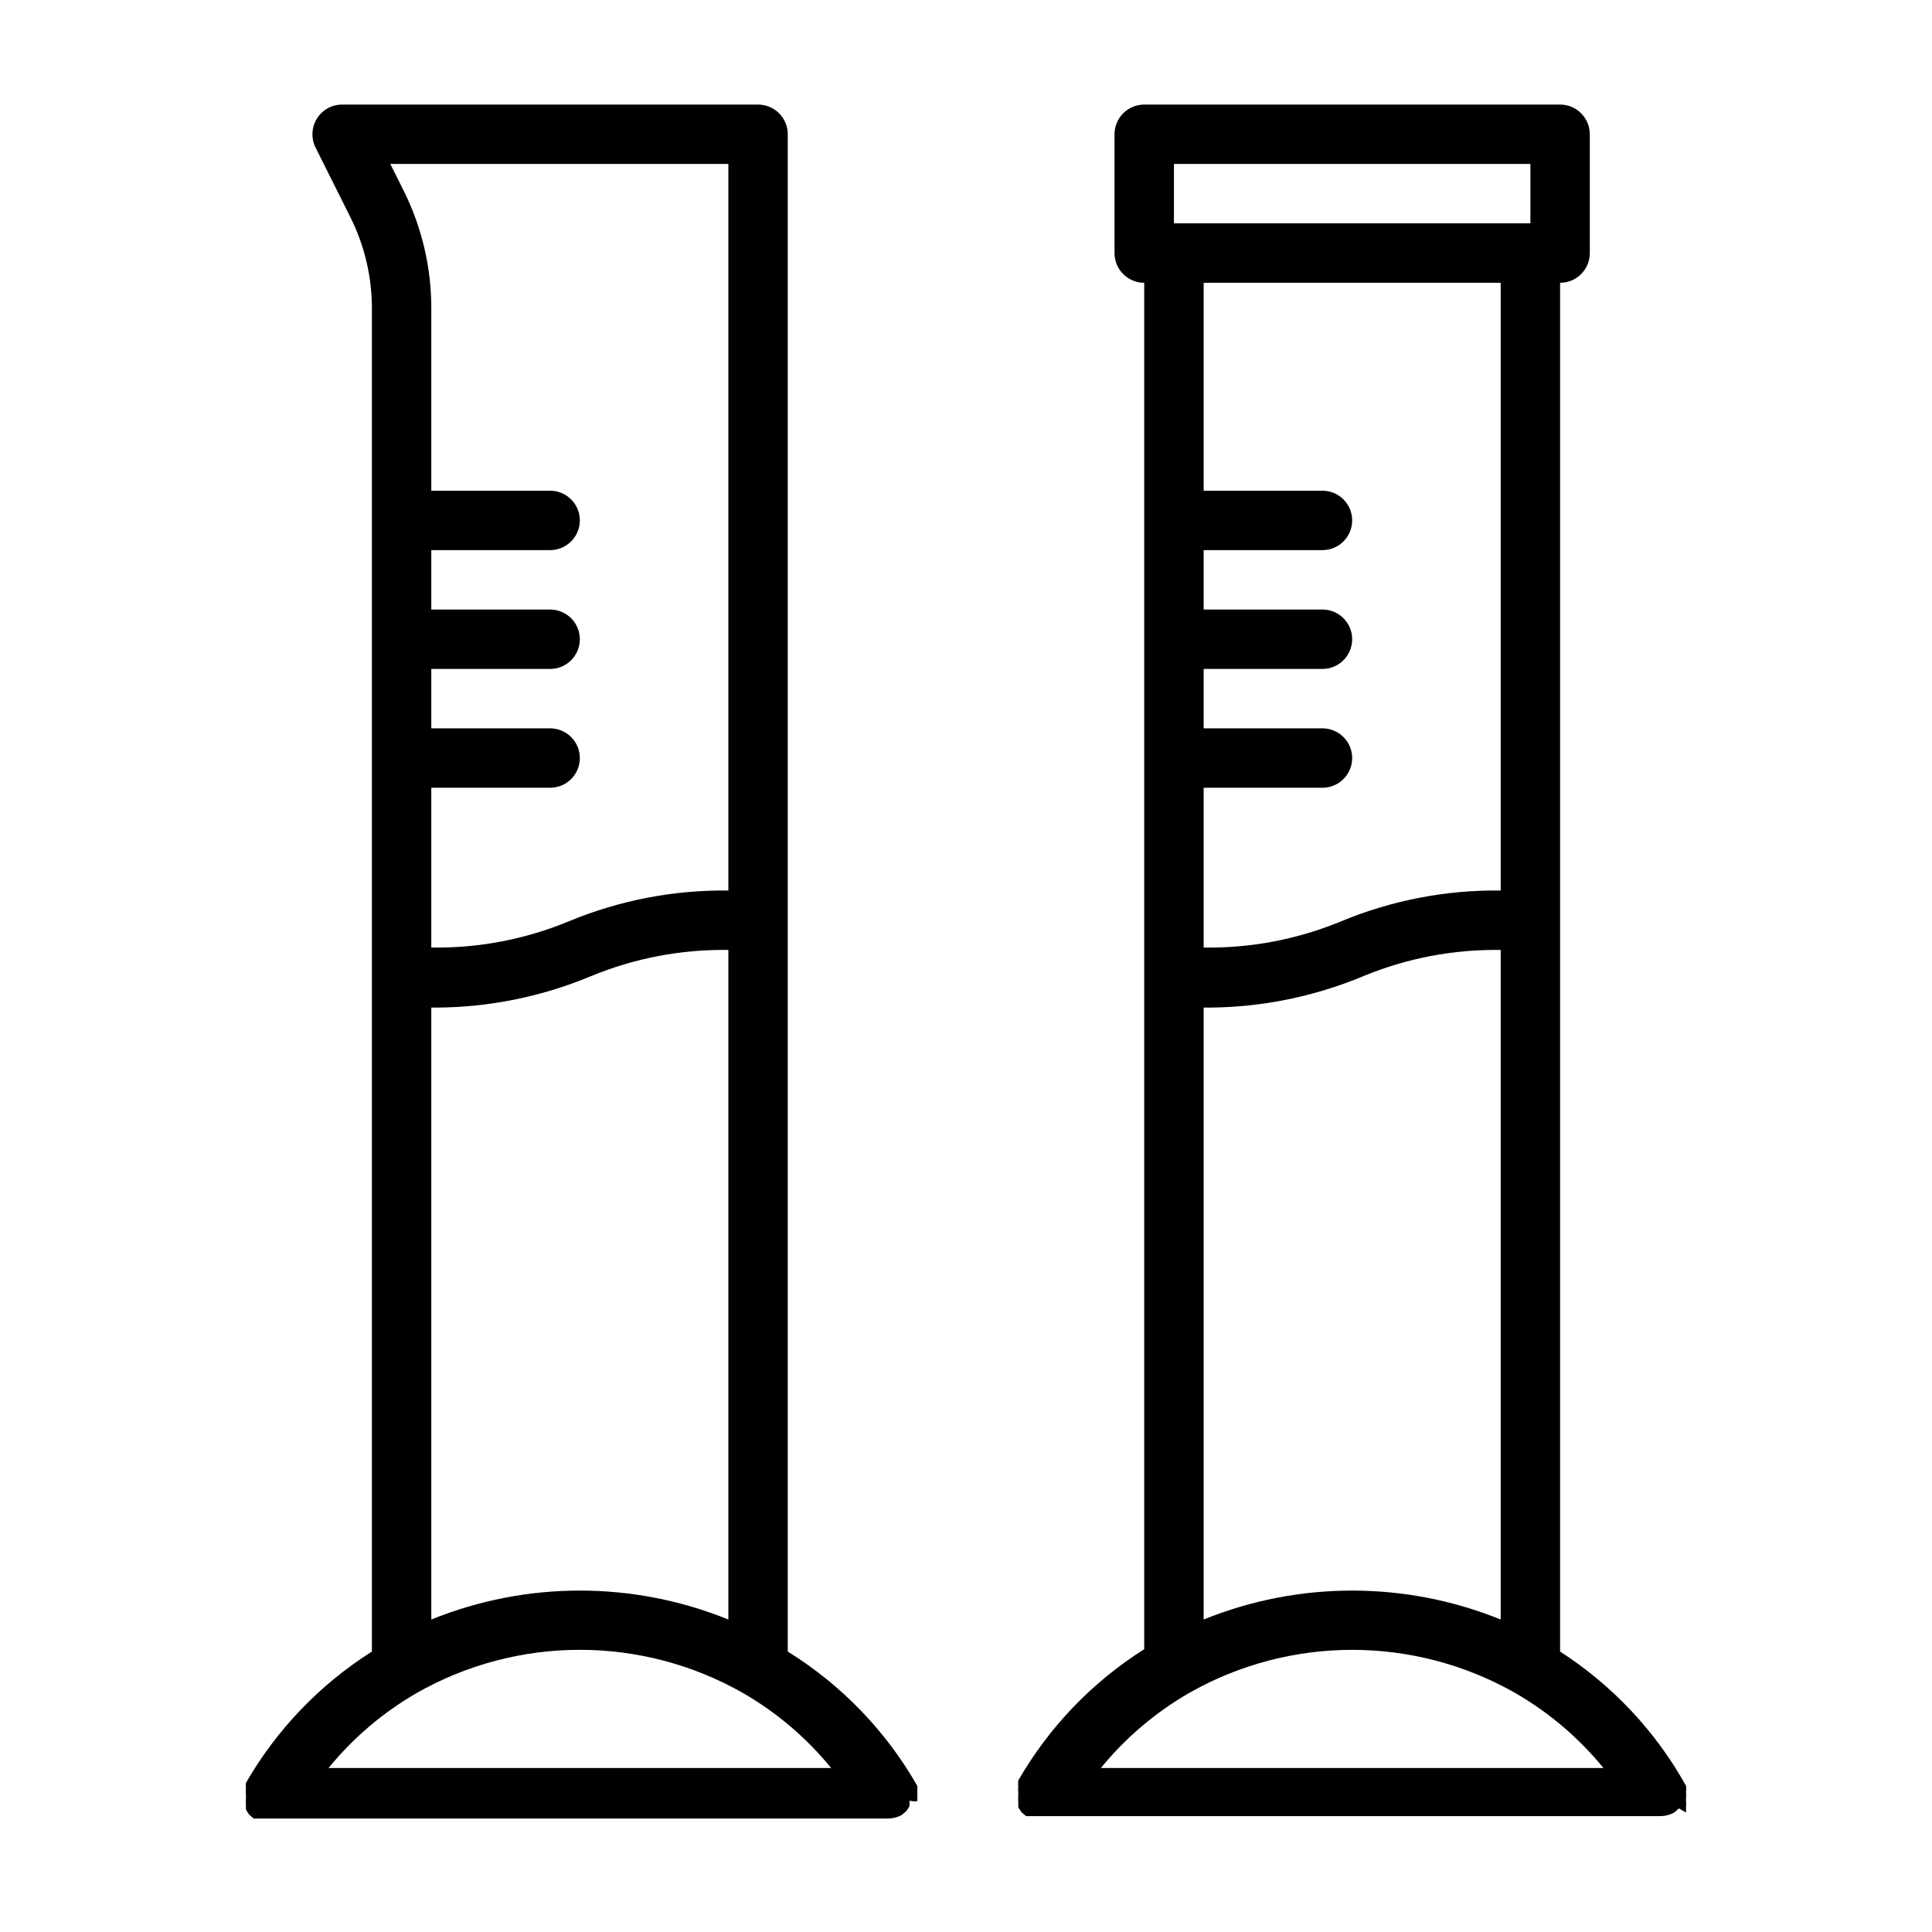
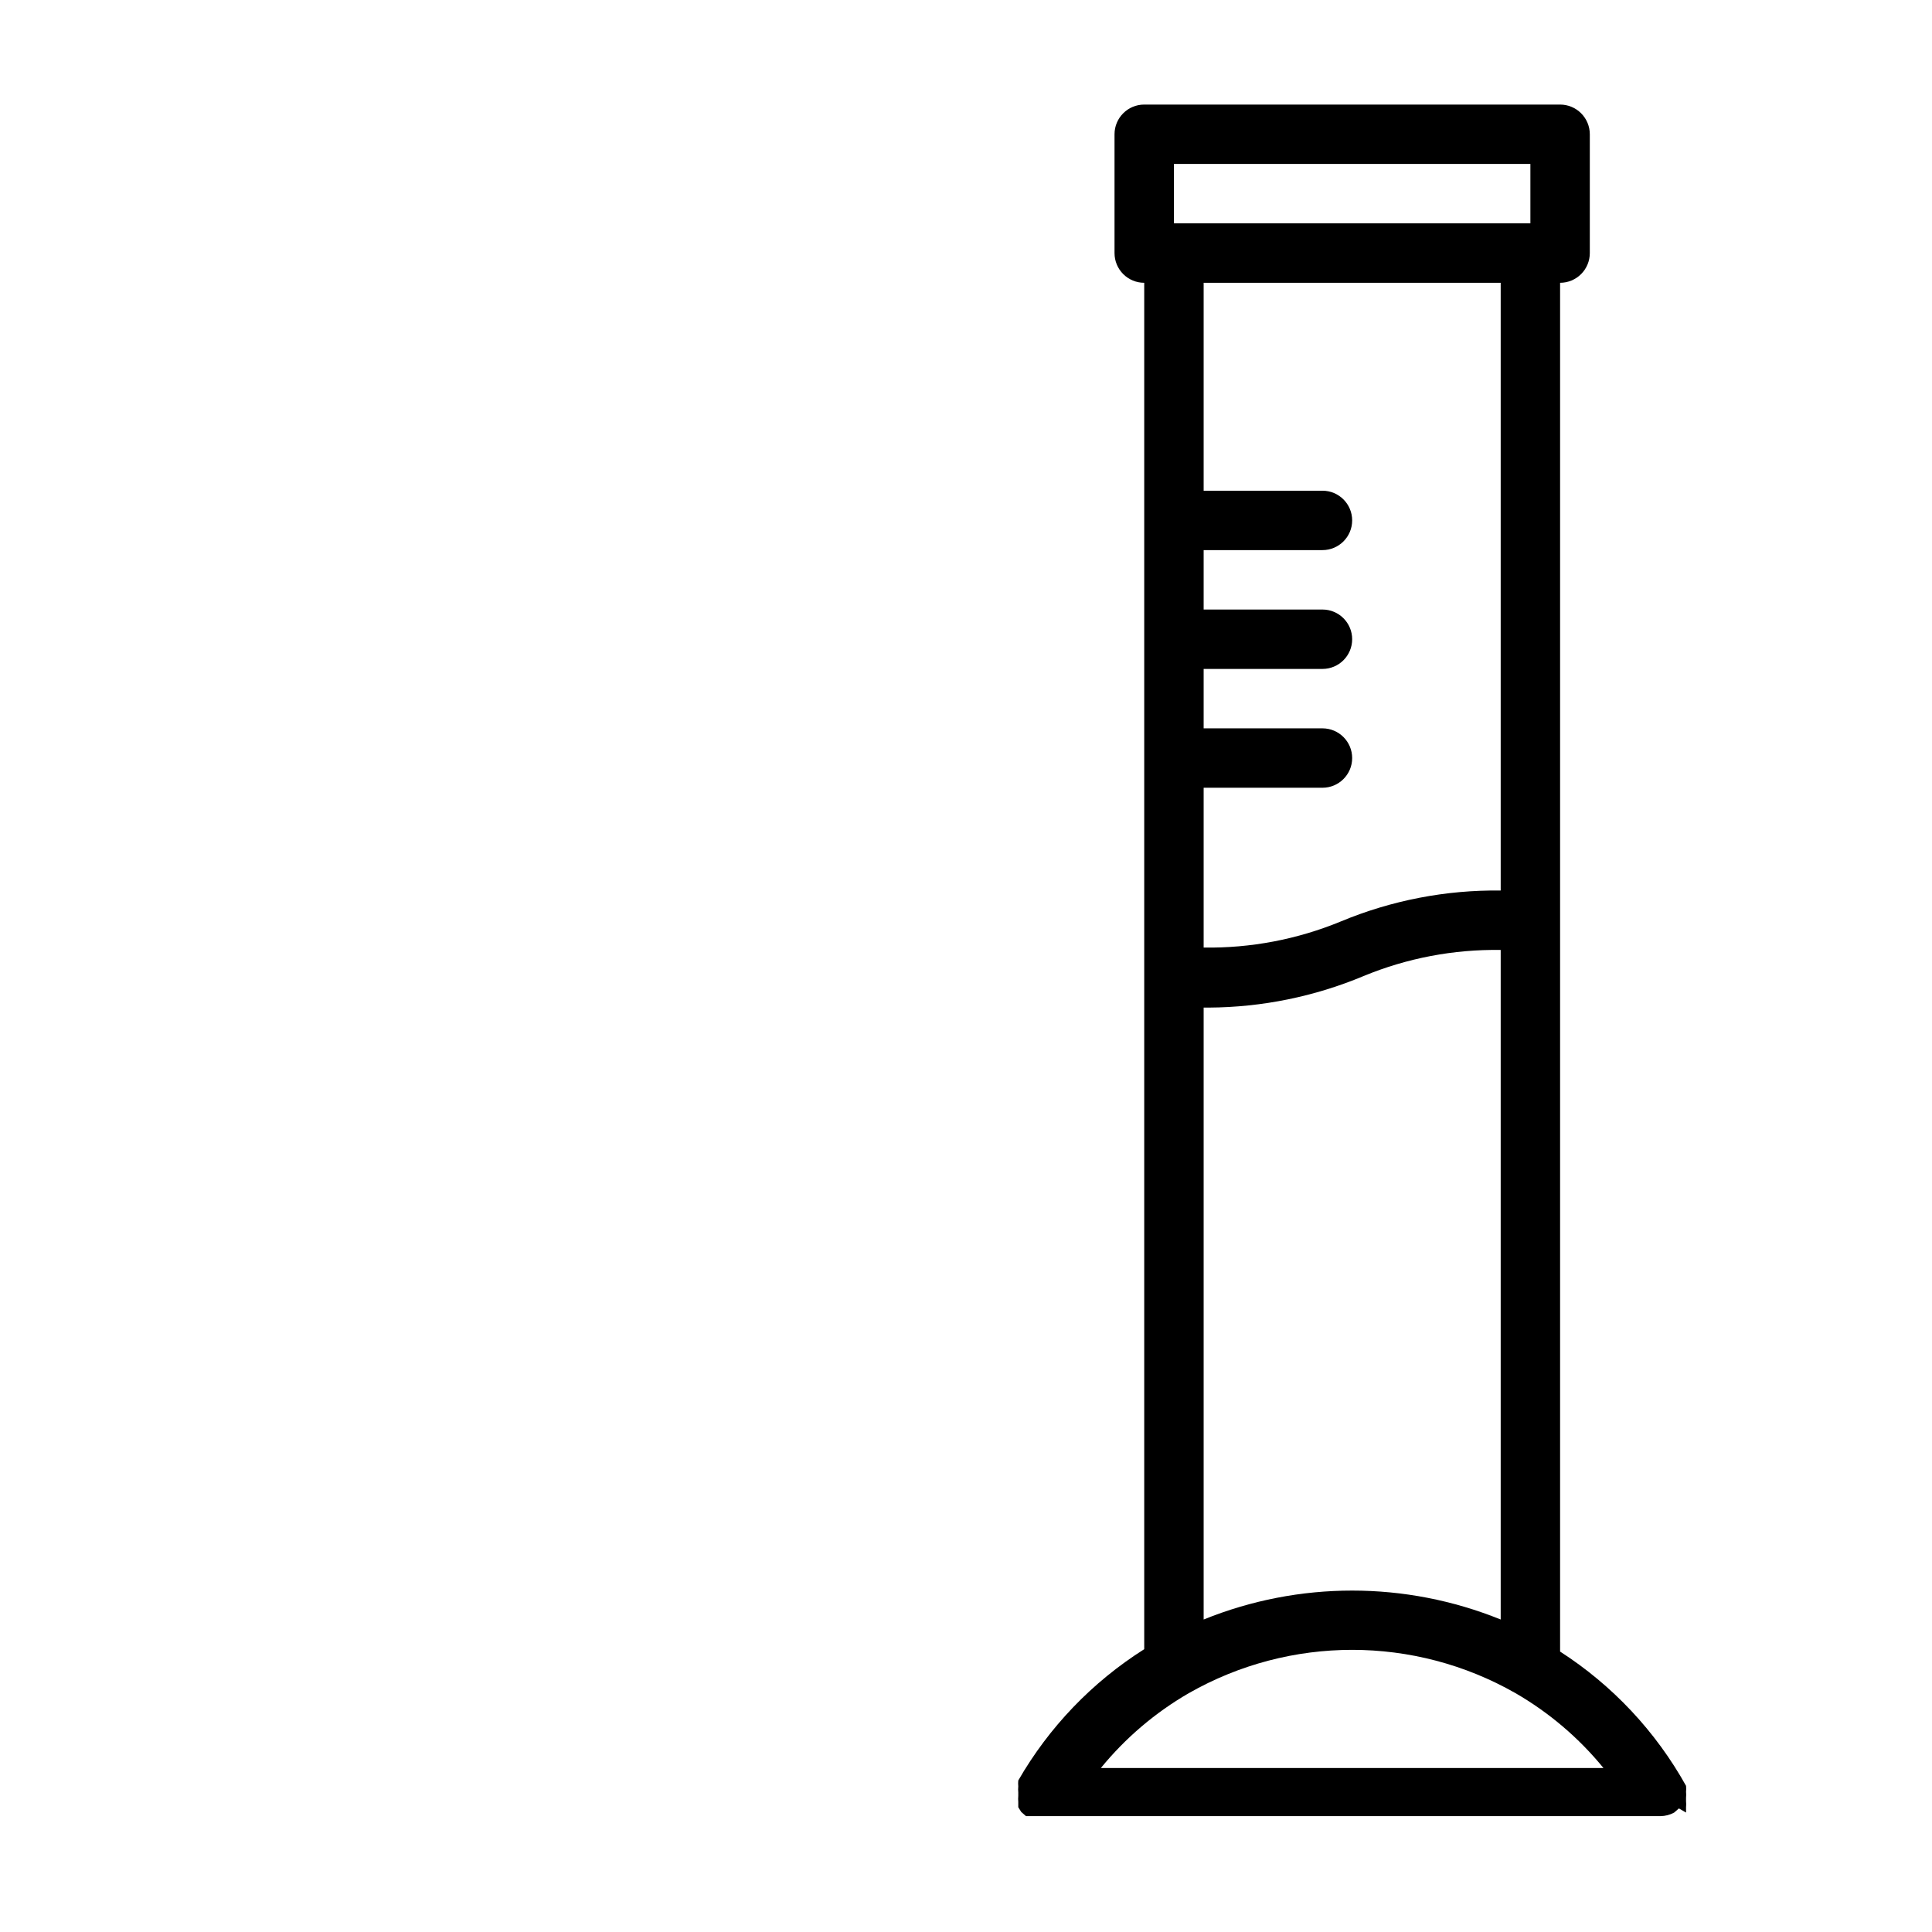
<svg xmlns="http://www.w3.org/2000/svg" fill="#000000" width="800px" height="800px" version="1.1" viewBox="144 144 512 512">
  <g>
    <path d="m590.82 624.35v-1.418c0.055-0.523 0.055-1.051 0-1.574 0.02-0.312 0.02-0.629 0-0.945 0.055-0.523 0.055-1.051 0-1.574 0.055-0.523 0.055-1.051 0-1.574-8.031-14.422-19.496-26.645-33.379-35.582v-362.74c2.09 0 4.09-0.828 5.566-2.305 1.477-1.477 2.309-3.481 2.309-5.566v-31.488c0-2.09-0.832-4.09-2.309-5.566-1.477-1.477-3.477-2.305-5.566-2.305h-110.21c-4.348 0-7.871 3.523-7.871 7.871v31.488c0 2.086 0.828 4.09 2.305 5.566 1.477 1.477 3.481 2.305 5.566 2.305v362.11c-13.785 8.715-25.242 20.66-33.379 34.793-0.051 0.523-0.051 1.051 0 1.574-0.055 0.523-0.055 1.055 0 1.578-0.02 0.312-0.02 0.629 0 0.941-0.051 0.523-0.051 1.051 0 1.574v1.418l0.789 1.258 1.258 1.102h2.992l165.16 0.004c1.266-0.016 2.508-0.34 3.621-0.945l1.258-1.102zm-127.84-213.33h1.418-0.004c14.059-0.082 27.965-2.918 40.938-8.344 11.523-4.766 23.898-7.121 36.367-6.93v177.44c-25.246-10.223-53.477-10.223-78.719 0zm-7.875-223.57h94.465v15.742h-94.465zm86.594 31.488v161.06c-14.527-0.184-28.938 2.606-42.352 8.188-11.527 4.758-23.902 7.117-36.367 6.926v-42.352h31.488-0.004c4.348 0 7.875-3.523 7.875-7.871 0-4.348-3.527-7.871-7.875-7.871h-31.484v-15.746h31.488-0.004c4.348 0 7.875-3.523 7.875-7.871s-3.527-7.871-7.875-7.871h-31.484v-15.746h31.488-0.004c4.348 0 7.875-3.523 7.875-7.871 0-4.348-3.527-7.871-7.875-7.871h-31.484v-55.105zm-82.656 373.77c26.836-15.309 59.758-15.309 86.594 0 8.902 5.148 16.797 11.867 23.301 19.836h-133.2c6.504-7.965 14.398-14.688 23.301-19.836z" />
-     <path d="m387.09 621.36c0.02-0.312 0.02-0.629 0-0.945 0.055-0.523 0.055-1.051 0-1.574 0.051-0.523 0.051-1.051 0-1.574-8.301-14.535-20.098-26.766-34.324-35.582v-402.1c0-2.09-0.828-4.09-2.305-5.566-1.477-1.477-3.481-2.305-5.566-2.305h-110.21c-2.723-0.008-5.25 1.391-6.691 3.699-1.441 2.305-1.59 5.191-0.395 7.637l9.133 18.262c3.852 7.613 5.848 16.027 5.824 24.562v355.82-0.004c-13.785 8.719-25.242 20.66-33.379 34.797-0.051 0.523-0.051 1.051 0 1.574-0.055 0.523-0.055 1.051 0 1.574-0.02 0.312-0.02 0.629 0 0.945-0.051 0.523-0.051 1.051 0 1.574v1.418l0.789 1.258 1.258 1.102h168.15c1.266-0.012 2.508-0.336 3.621-0.945l1.258-1.102 0.789-1.258v-1.418c0.672 0.145 1.359 0.195 2.047 0.156zm-128.79-210.34h1.418c14.059-0.082 27.965-2.918 40.934-8.344 11.527-4.762 23.902-7.117 36.371-6.93v177.44c-25.246-10.223-53.477-10.223-78.723 0zm78.723-223.57v192.55c-14.527-0.184-28.941 2.606-42.352 8.188-11.527 4.758-23.902 7.117-36.371 6.926v-42.352h31.488c4.348 0 7.875-3.523 7.875-7.871 0-4.348-3.527-7.871-7.875-7.871h-31.488v-15.746h31.488c4.348 0 7.875-3.523 7.875-7.871s-3.527-7.871-7.875-7.871h-31.488v-15.746h31.488c4.348 0 7.875-3.523 7.875-7.871 0-4.348-3.527-7.871-7.875-7.871h-31.488v-48.176c0.035-10.934-2.5-21.719-7.398-31.488l-3.465-6.93zm-82.656 405.25c26.832-15.309 59.758-15.309 86.59 0 8.906 5.148 16.801 11.867 23.301 19.836h-133.19c6.504-7.965 14.398-14.688 23.301-19.836z" />
  </g>
</svg>